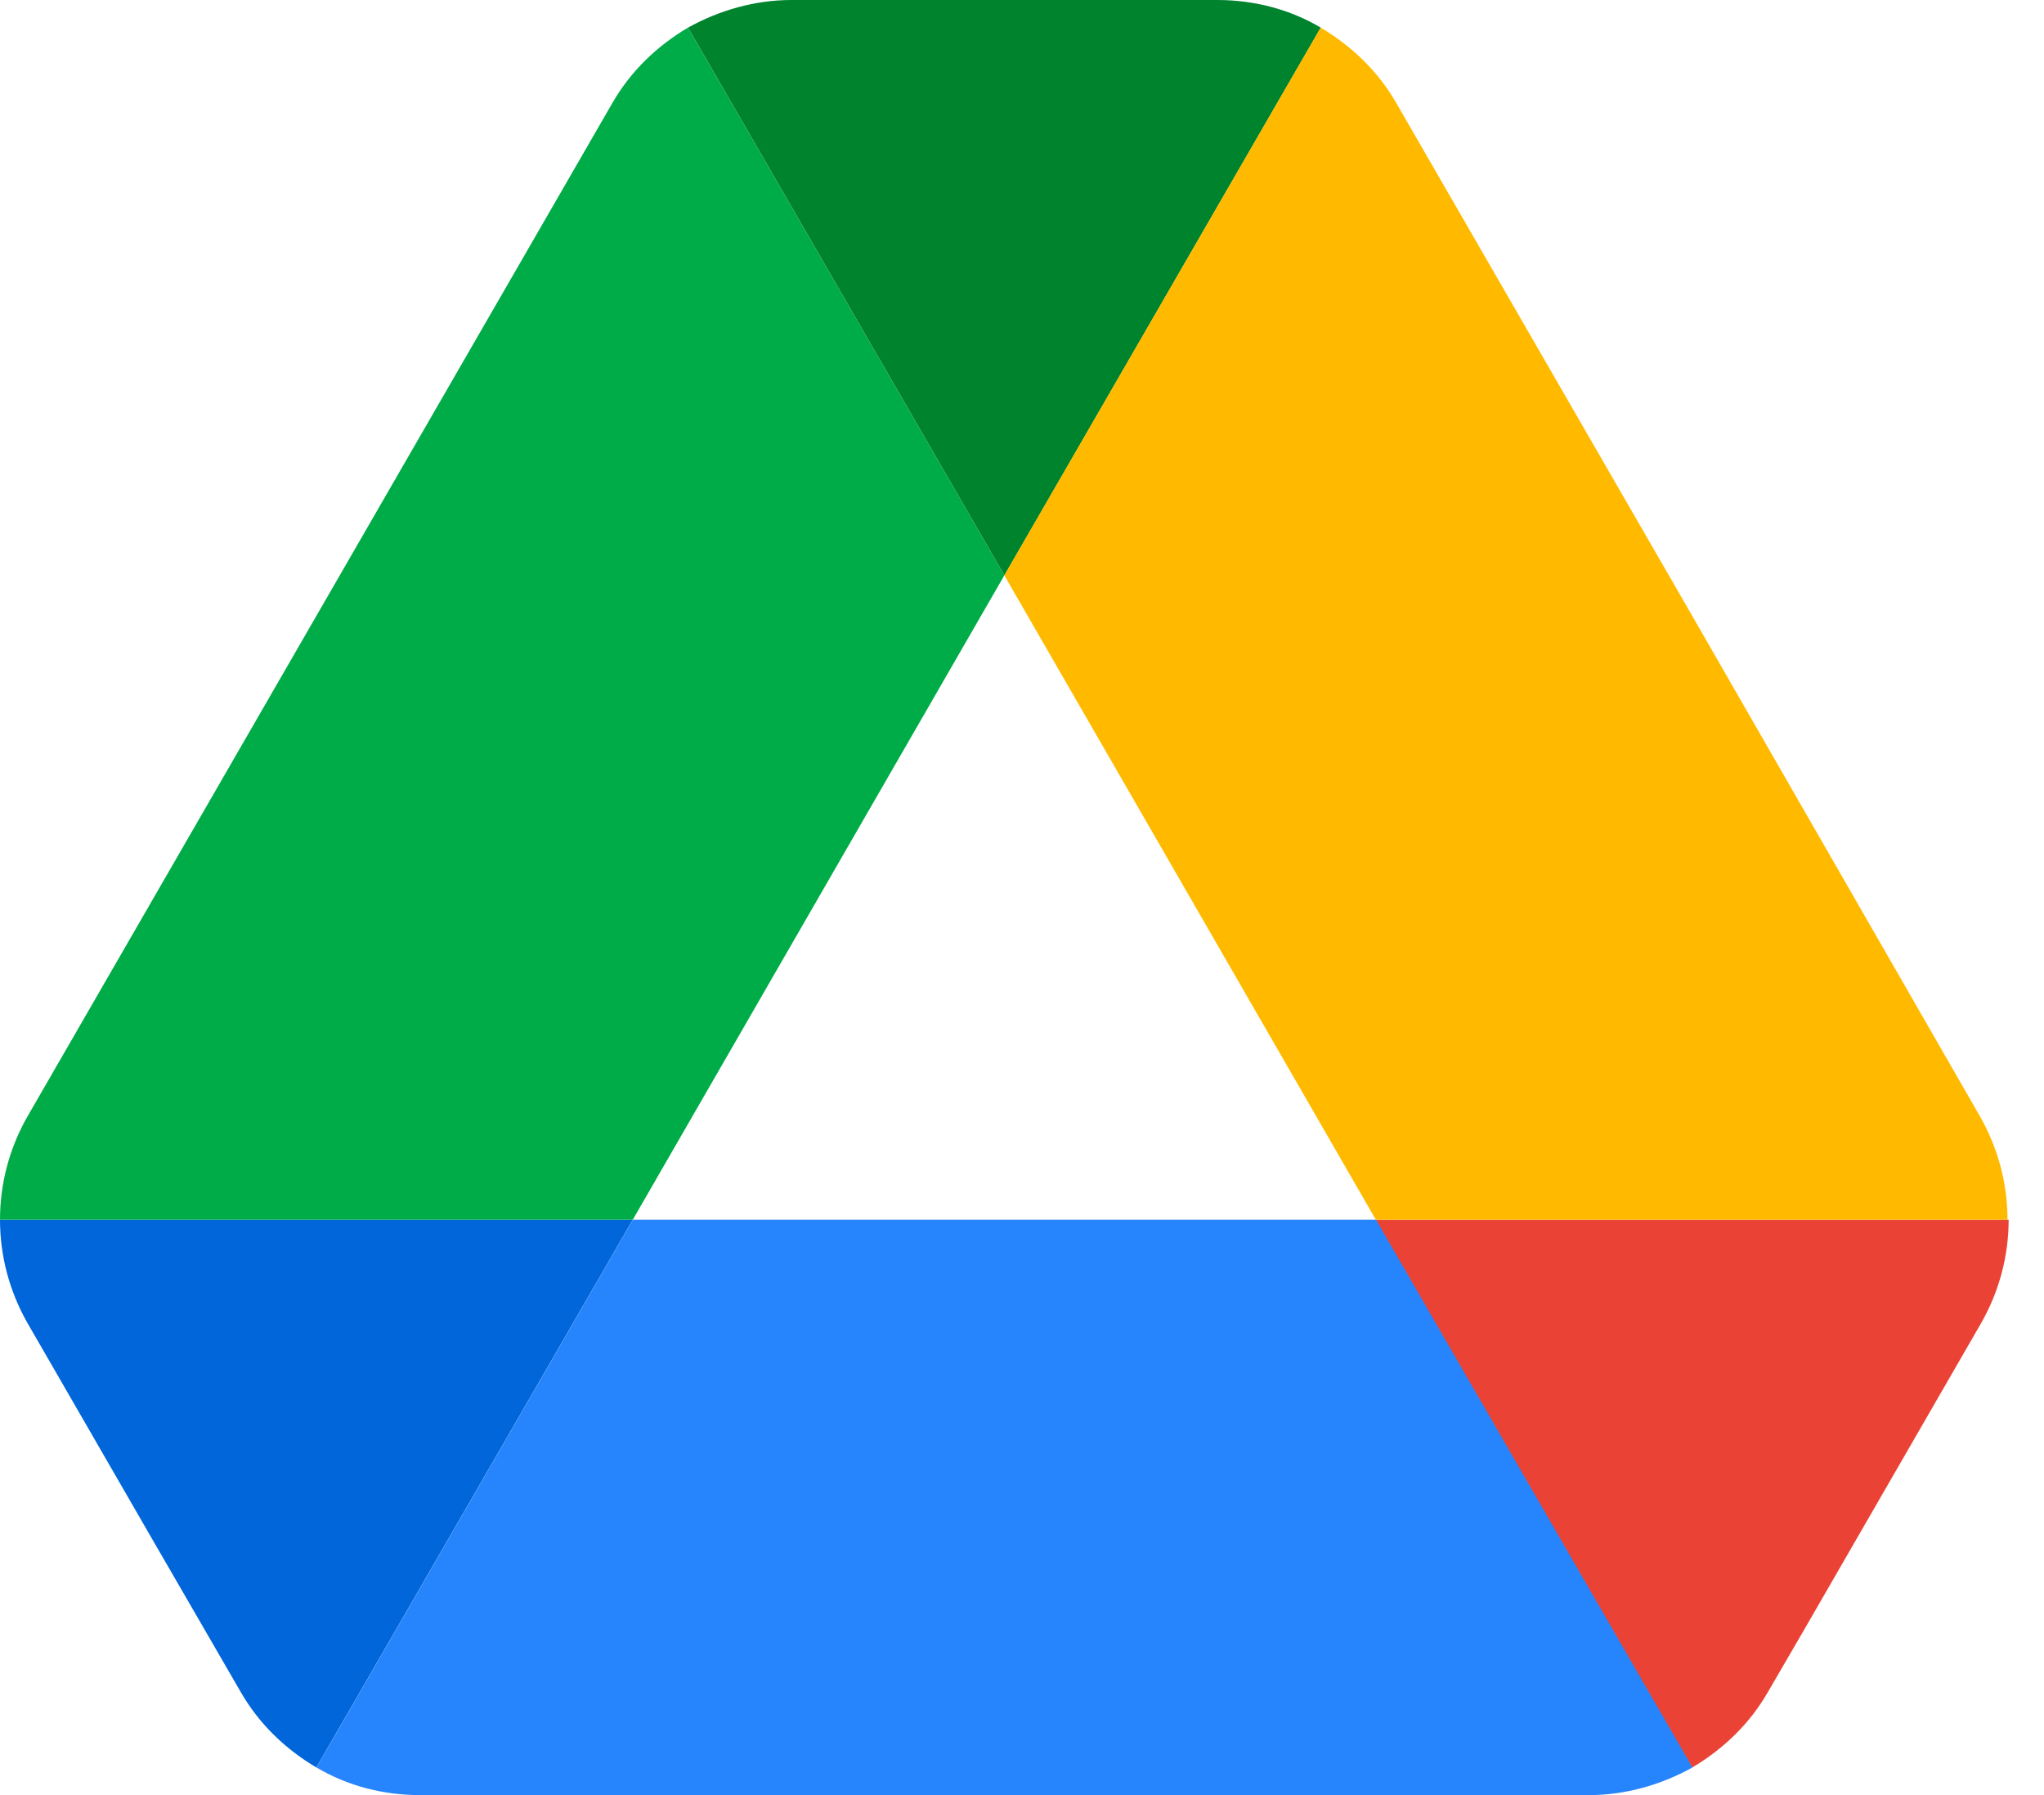
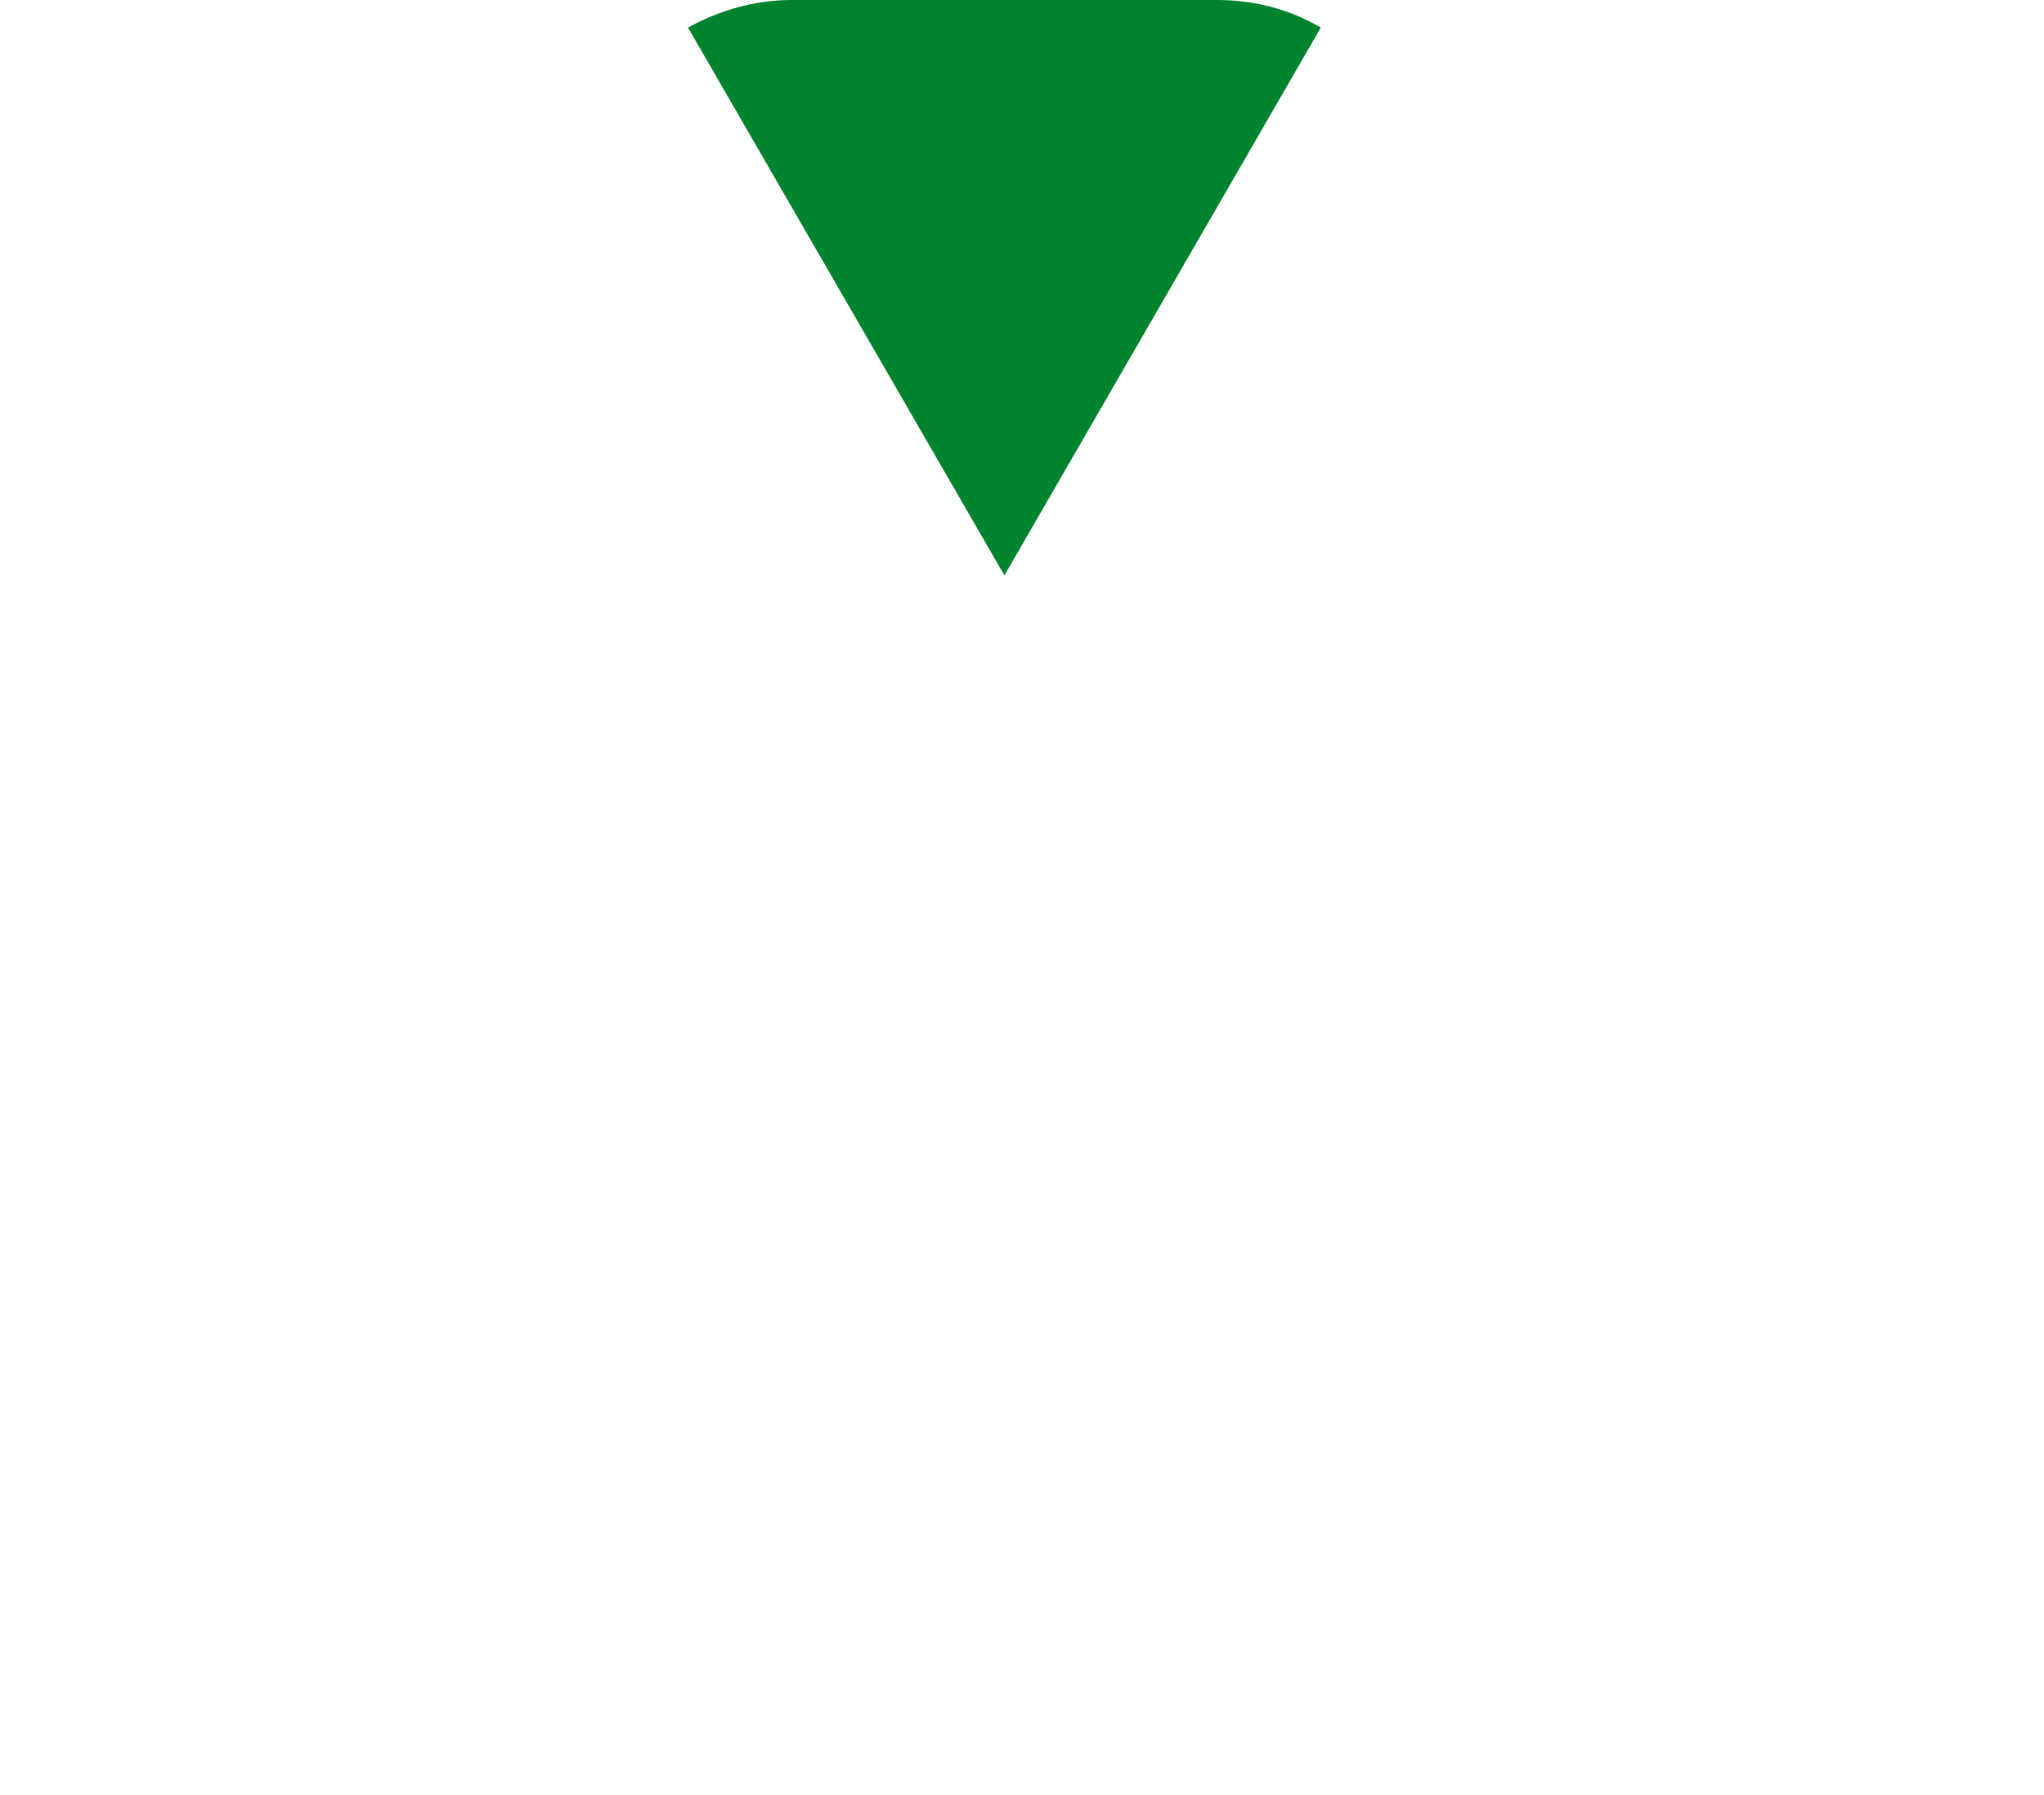
<svg xmlns="http://www.w3.org/2000/svg" width="41" height="36" viewBox="0 0 41 36" fill="none">
-   <path d="M3.046 30.854L4.823 33.923C5.192 34.569 5.723 35.077 6.346 35.446L12.692 24.462H0C0 25.177 0.185 25.892 0.554 26.538L3.046 30.854Z" fill="#0066DA" />
-   <path d="M20.146 11.538L13.8 0.554C13.177 0.923 12.646 1.431 12.277 2.077L0.554 22.385C0.191 23.017 0 23.733 0 24.462H12.692L20.146 11.538Z" fill="#00AC47" />
-   <path d="M33.945 35.446C34.568 35.077 35.099 34.569 35.468 33.923L36.206 32.654L39.737 26.538C40.106 25.892 40.291 25.177 40.291 24.462H27.598L30.299 29.769L33.945 35.446Z" fill="#EA4335" />
  <path d="M20.147 11.539L26.493 0.554C25.87 0.185 25.155 0 24.416 0H15.878C15.139 0 14.424 0.208 13.801 0.554L20.147 11.539Z" fill="#00832D" />
-   <path d="M27.602 24.462H12.694L6.348 35.446C6.971 35.815 7.686 36 8.425 36H31.871C32.609 36 33.325 35.792 33.948 35.446L27.602 24.462Z" fill="#2684FC" />
-   <path d="M33.875 12.231L28.014 2.077C27.645 1.431 27.114 0.923 26.491 0.554L20.145 11.538L27.598 24.462H40.268C40.268 23.746 40.083 23.031 39.714 22.385L33.875 12.231Z" fill="#FFBA00" />
</svg>